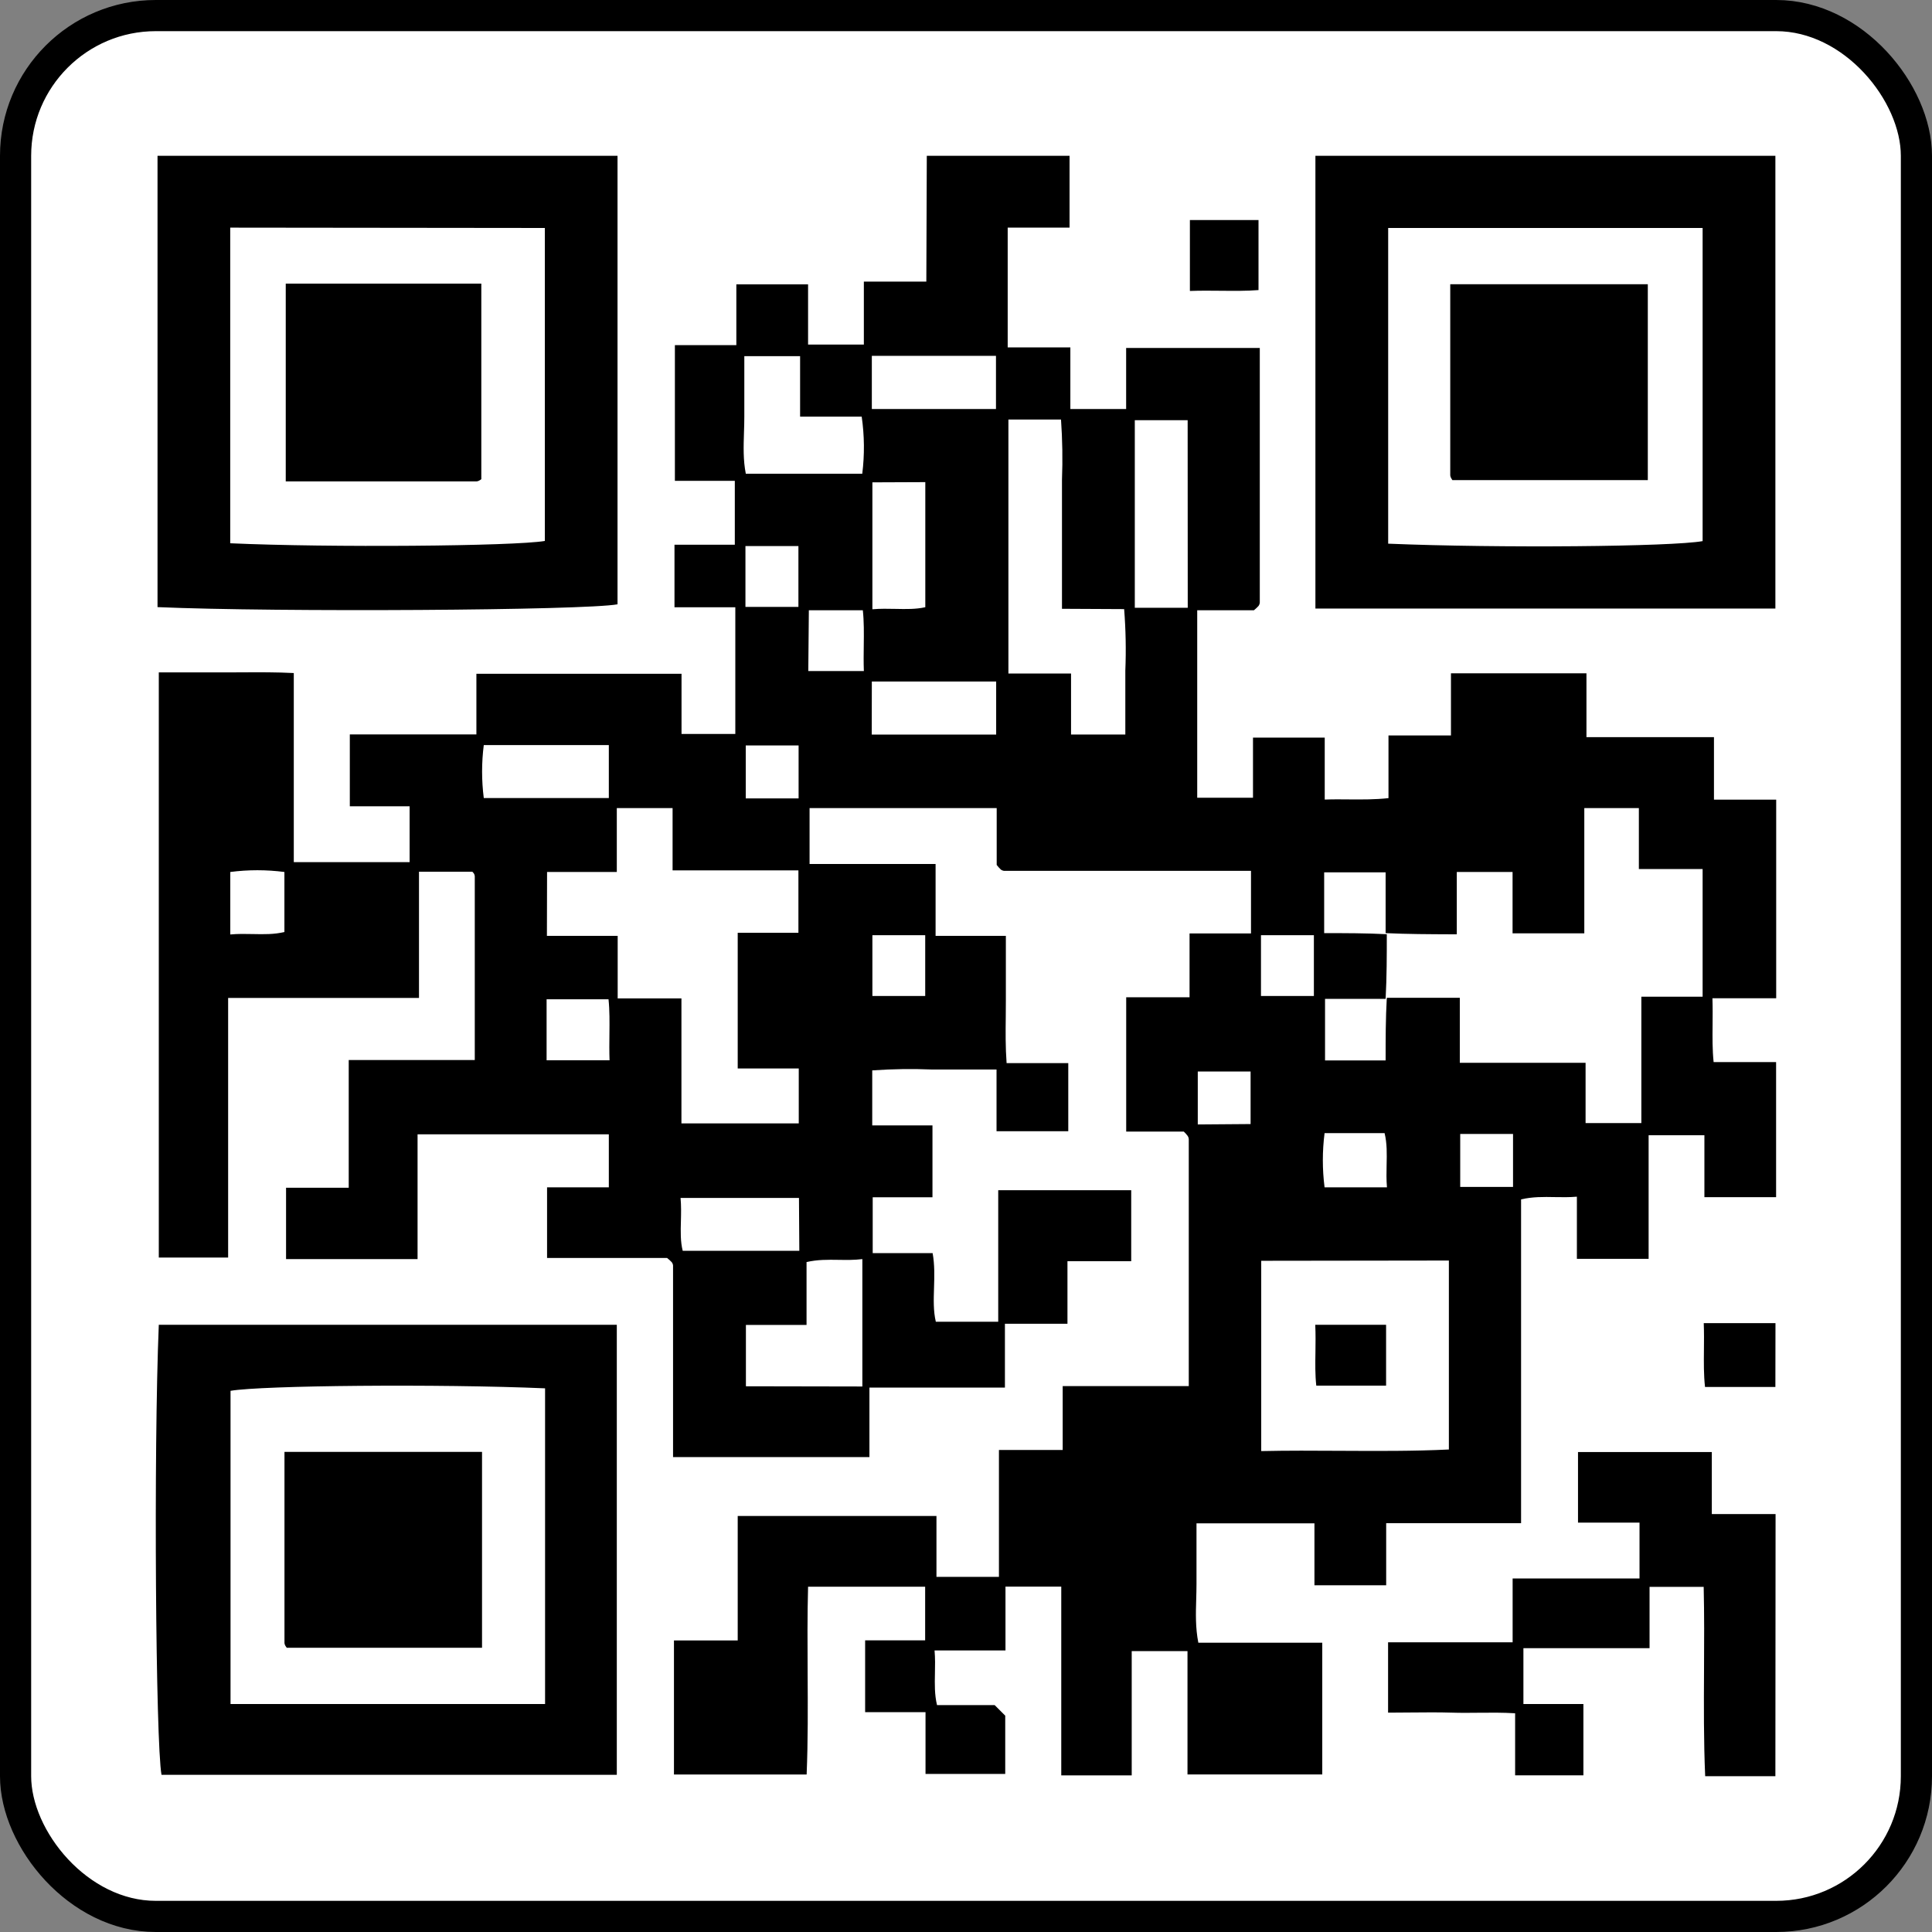
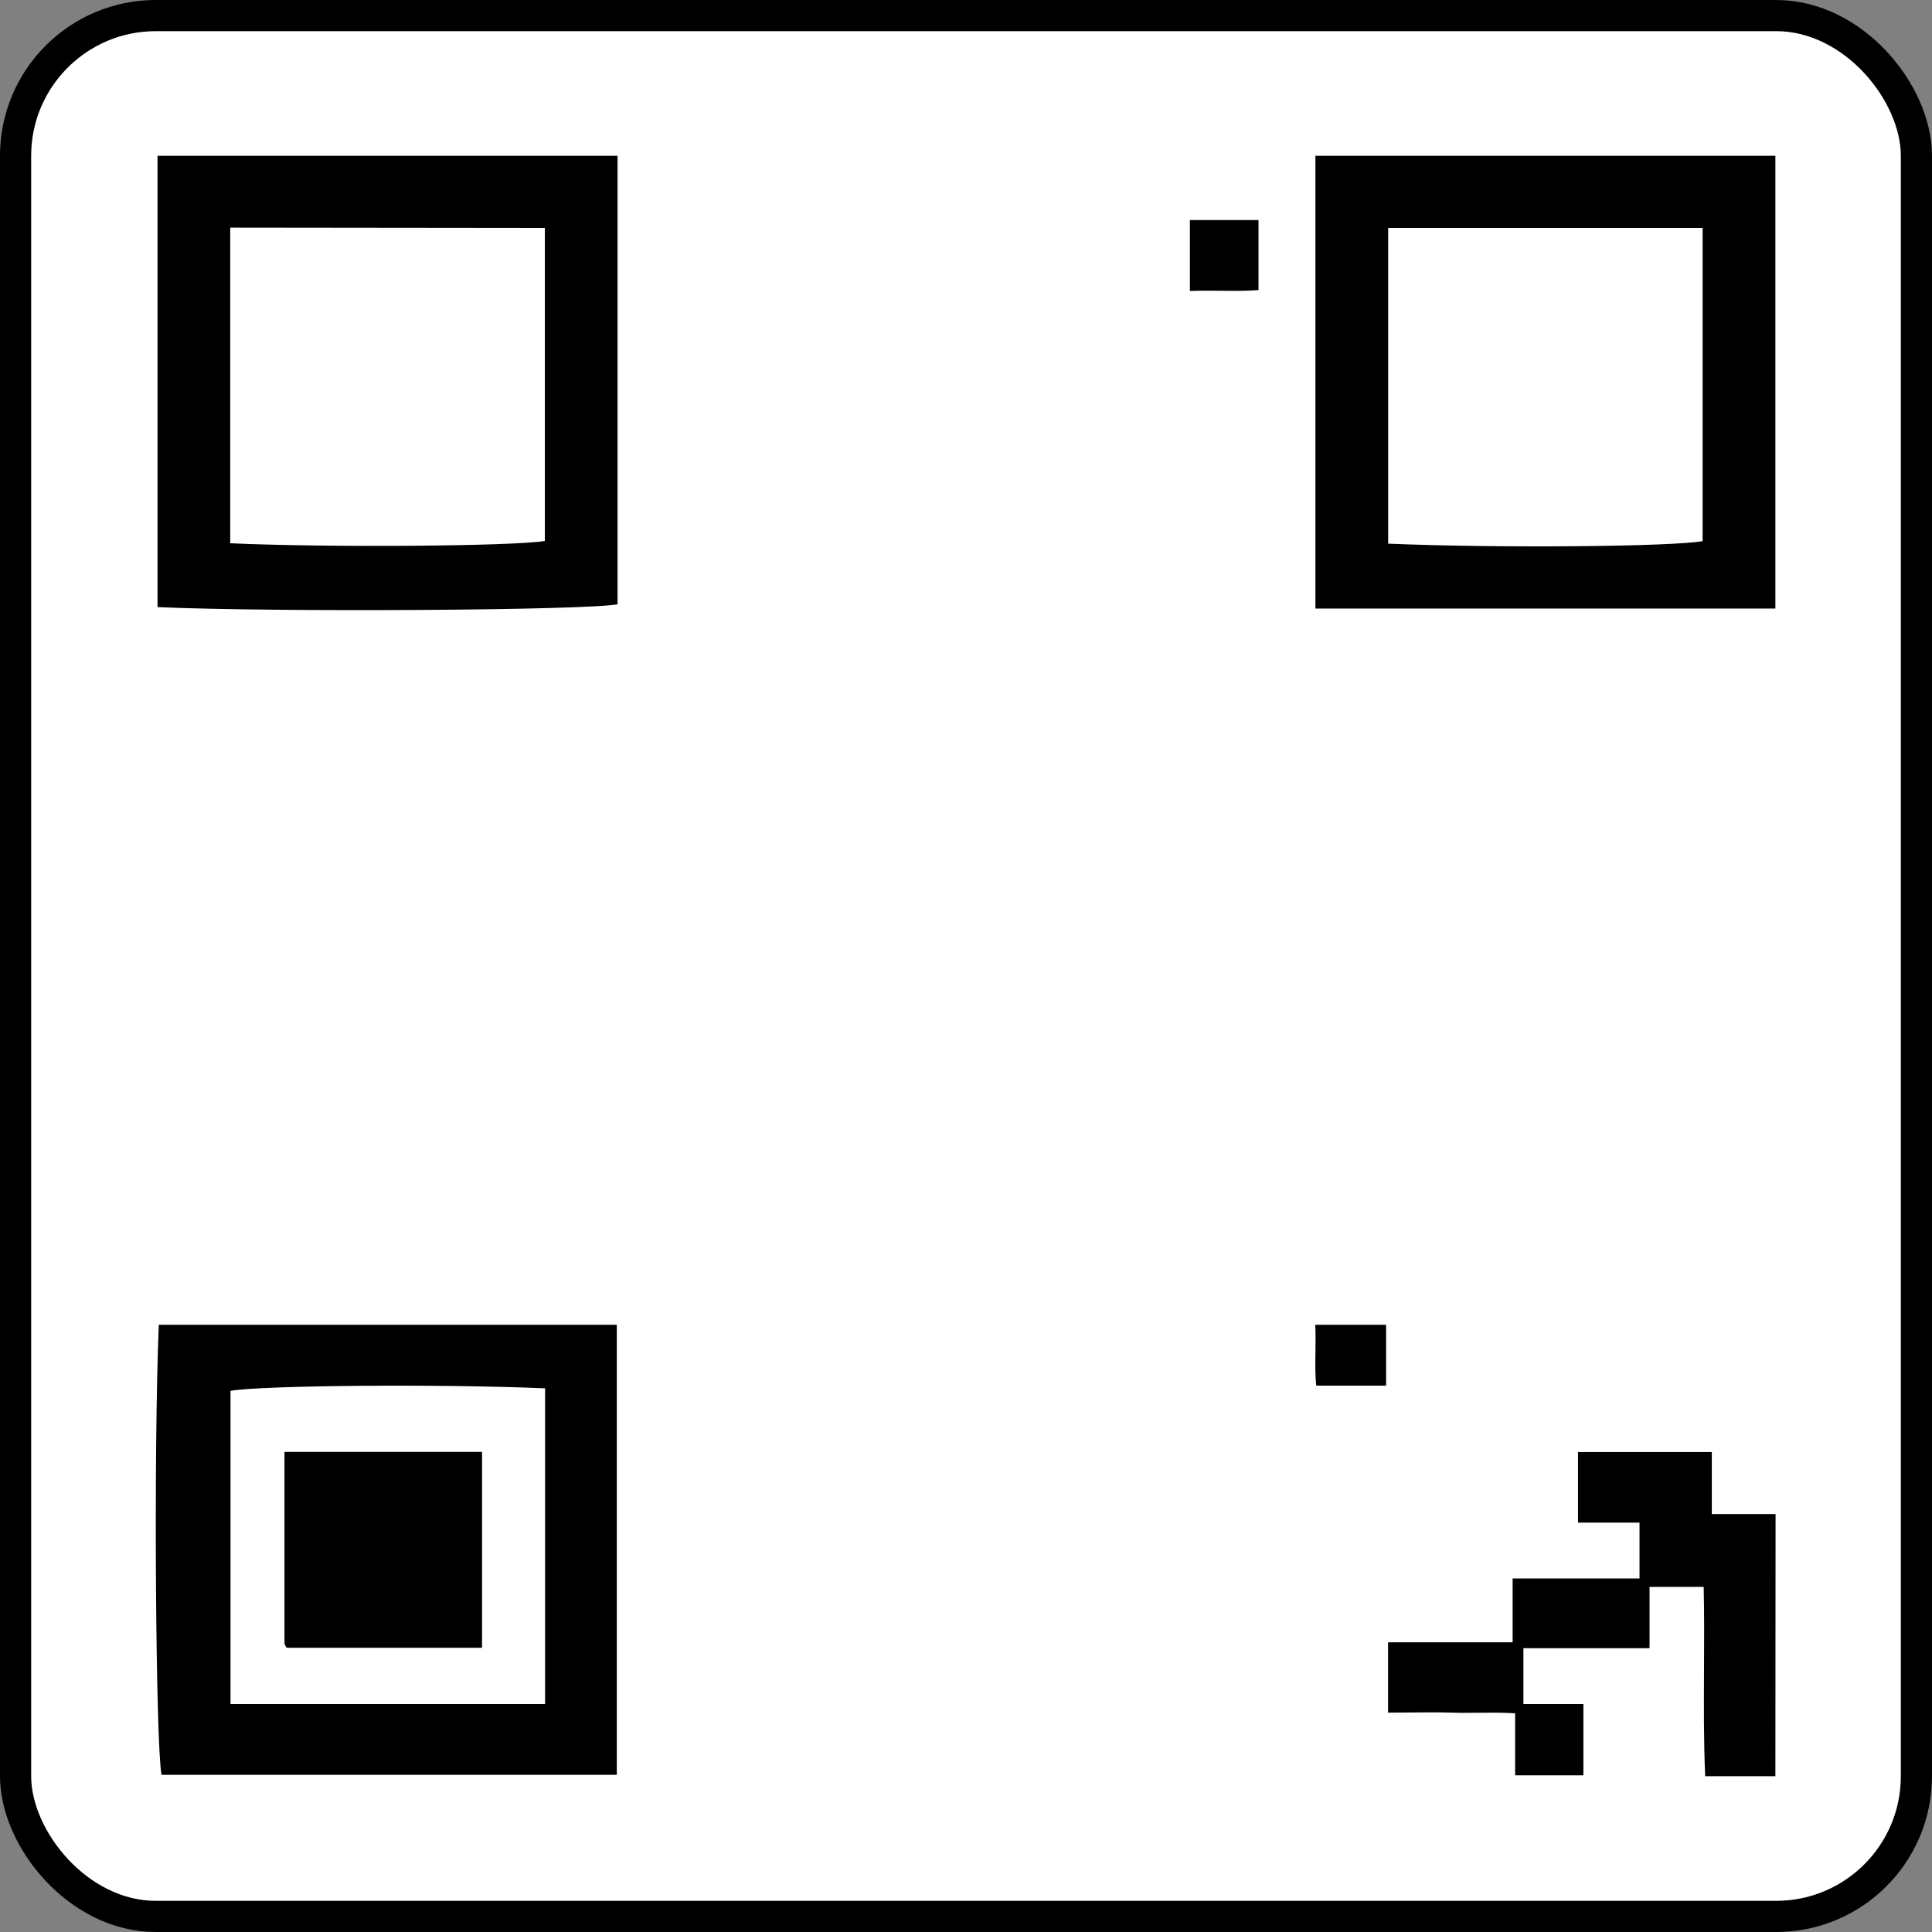
<svg xmlns="http://www.w3.org/2000/svg" width="62" height="62" viewBox="0 0 62 62" fill="none">
  <rect x="0" y="0" width="62" height="62" fill="#808080" stroke="none" />
  <rect x="0.5" y="0.5" width="61" height="61" rx="4.5" fill="white" stroke="black" />
-   <path d="M9.17 9.101H15.446V15.367C15.459 15.354 15.446 15.39 15.398 15.41C15.365 15.433 15.327 15.446 15.288 15.449H9.17V9.101Z" fill="black" />
  <path fill-rule="evenodd" clip-rule="evenodd" d="M19.817 19.393V5H5.055V19.483C8.902 19.65 18.763 19.588 19.817 19.393ZM7.388 17.434V7.305L17.485 7.316V17.36C16.482 17.529 10.554 17.577 7.388 17.434Z" fill="black" />
  <path d="M44.481 42.514V44.466H42.241C42.203 44.126 42.208 43.767 42.214 43.392V43.392C42.218 43.108 42.222 42.815 42.208 42.514H44.481Z" fill="black" />
-   <path fill-rule="evenodd" clip-rule="evenodd" d="M29.742 5H34.323V7.305H32.338V11.148H34.349V13.125H36.139V11.166H40.428V19.342C40.423 19.381 40.408 19.419 40.384 19.45C40.339 19.497 40.292 19.542 40.241 19.583H38.42V25.6H40.21V23.671H42.512V25.659C42.779 25.649 43.04 25.651 43.298 25.654C43.717 25.657 44.131 25.66 44.558 25.613V23.602H46.563V21.607H50.911V23.656H55.003V25.662H57V32.035H54.954C54.964 32.328 54.961 32.608 54.959 32.88V32.881C54.955 33.294 54.951 33.689 54.992 34.084H56.997V38.418H54.696V36.431H52.906V40.398H50.604V38.403C50.362 38.424 50.127 38.42 49.894 38.416C49.533 38.409 49.178 38.403 48.813 38.49V48.88H44.484V50.873H42.182V48.885H38.397V50.824C38.397 50.989 38.392 51.152 38.388 51.314C38.374 51.776 38.361 52.234 38.456 52.717H42.433V56.944H38.108V52.986H36.318V56.974H34.057V50.916H32.267V52.965H29.991C30.013 53.215 30.008 53.459 30.003 53.697C29.996 54.046 29.989 54.385 30.07 54.718H31.919L32.259 55.058V56.928H29.701V54.946H27.763V52.64H29.689V50.919H25.932C25.907 51.853 25.913 52.782 25.918 53.701C25.924 54.797 25.93 55.88 25.886 56.946H21.628V52.643H23.674V48.649H30.052V50.604H32.057V46.531H34.103V44.482H38.149V36.559C38.147 36.519 38.133 36.481 38.111 36.449C38.074 36.4 38.033 36.354 37.988 36.313H36.141V32.004H38.174V29.955H40.146V27.947H32.226C32.186 27.943 32.147 27.928 32.116 27.903C32.069 27.858 32.025 27.809 31.985 27.757V25.933H25.98V27.726H30.024V30.032H32.279V32.099C32.279 32.276 32.278 32.452 32.276 32.626V32.627C32.27 33.117 32.265 33.602 32.303 34.117H34.282V36.303H31.98V34.322H29.919C29.276 34.295 28.632 34.305 27.991 34.35V36.115H29.924V38.421H28.006V40.214H29.929C29.997 40.589 29.985 40.963 29.974 41.326C29.962 41.707 29.95 42.075 30.032 42.417H32.034V38.196H36.302V40.473H34.256V42.481H32.249V44.53H27.901V46.759H21.599V40.611C21.595 40.571 21.579 40.532 21.553 40.501C21.508 40.454 21.459 40.41 21.408 40.37H17.556V38.103H19.538V36.402H13.4V40.406H9.18V38.116H11.191V34.017H15.236V28.126C15.235 28.086 15.22 28.047 15.196 28.016C15.172 27.983 15.137 27.957 15.155 27.975H13.446V32.025H7.321V40.357H5.096V21.578H7.28C7.449 21.578 7.619 21.578 7.789 21.576C8.325 21.573 8.867 21.57 9.428 21.599V27.667H13.145V25.874H11.226V23.569H15.288V21.622H21.871V23.553H23.597V19.488H21.645V17.48H23.581V15.431H21.658V11.076H23.63V9.124H25.932V11.058H27.722V9.037H29.727L29.742 5ZM44.466 29.945V27.995H42.494V29.945C43.179 29.945 43.842 29.945 44.504 29.98C44.504 30.659 44.504 31.341 44.466 32.055H42.522V34.03H44.466C44.466 33.344 44.466 32.683 44.504 32.02H46.847V34.107H50.883V36.041H52.673V31.986H54.639V27.888H52.593V25.933H50.842V29.952H48.54V27.983H46.75V29.983L46.604 29.983H46.604C45.856 29.98 45.177 29.978 44.466 29.945ZM17.551 30.032H19.822V32.04H21.868V36.051H25.633V34.289H23.674V29.934H25.622V27.931H21.584V25.933H19.794V27.983H17.556L17.551 30.032ZM40.474 40.46V46.567C41.33 46.548 42.181 46.553 43.025 46.558C44.197 46.564 45.355 46.571 46.496 46.516V40.452L40.474 40.46ZM34.08 19.537V15.397C34.105 14.753 34.094 14.107 34.049 13.463H32.361V21.614H34.371V23.571H36.113V21.522C36.14 20.864 36.127 20.204 36.075 19.547L34.08 19.537ZM27.674 44.494V40.406C27.414 40.438 27.16 40.434 26.908 40.43H26.907C26.569 40.425 26.232 40.42 25.883 40.501V42.519H23.937V44.487L27.674 44.494ZM38.113 13.484H36.417V19.504H38.116L38.113 13.484ZM27.671 15.203C27.747 14.594 27.741 13.978 27.653 13.371H25.676V11.43H23.886V13.369C23.886 13.541 23.881 13.712 23.875 13.882C23.861 14.33 23.847 14.768 23.934 15.203H27.671ZM27.978 13.125H31.962V11.419H27.978V13.125ZM27.996 15.479V19.552C28.25 19.53 28.499 19.535 28.74 19.54C29.074 19.547 29.393 19.554 29.694 19.486V15.472L27.996 15.479ZM27.975 23.574H31.968V21.87H27.978L27.975 23.574ZM15.525 23.91C15.453 24.474 15.453 25.046 15.525 25.61H19.538V23.91H15.525ZM25.64 38.444H21.84C21.863 38.699 21.857 38.947 21.851 39.187C21.842 39.523 21.834 39.842 21.909 40.14H25.651L25.64 38.444ZM17.541 34.025H19.561C19.551 33.741 19.554 33.464 19.557 33.194C19.561 32.802 19.566 32.426 19.528 32.068H17.541V34.025ZM40.466 30.011V31.963H42.164V30.011H40.466ZM27.996 30.011V31.963H29.691V30.011H27.996ZM42.507 36.364C42.433 36.941 42.433 37.526 42.507 38.103H44.509C44.488 37.857 44.493 37.616 44.498 37.381C44.506 37.032 44.514 36.694 44.433 36.364H42.507ZM25.939 21.535H27.722C27.712 21.253 27.715 20.977 27.719 20.71V20.709C27.724 20.316 27.728 19.939 27.689 19.583H25.957L25.939 21.535ZM23.922 17.523V19.476H25.622V17.523H23.922ZM9.127 27.983C8.55 27.908 7.967 27.908 7.39 27.983V29.988C7.639 29.965 7.881 29.97 8.118 29.975C8.464 29.982 8.799 29.989 9.127 29.909V27.983ZM48.555 36.39H46.86V38.09H48.555V36.39ZM40.133 36.072V34.386H38.438V36.085L40.133 36.072ZM25.628 25.621V23.922H23.932V25.621H25.628Z" fill="black" />
-   <path d="M52.88 15.408V9.122H46.54V15.251C46.544 15.291 46.558 15.329 46.581 15.362C46.601 15.408 46.635 15.426 46.619 15.408H52.88Z" fill="black" />
  <path fill-rule="evenodd" clip-rule="evenodd" d="M56.974 19.529H42.213V5H56.974V19.529ZM44.548 7.316V17.447C48.128 17.595 53.645 17.544 54.639 17.365V7.316H44.548Z" fill="black" />
  <path d="M56.974 57H54.721C54.672 55.872 54.678 54.743 54.684 53.606V53.605C54.689 52.717 54.694 51.824 54.673 50.924H52.936V52.891H48.888V54.684H50.813V56.972H48.622V54.981C48.22 54.956 47.83 54.96 47.444 54.964C47.162 54.967 46.883 54.97 46.604 54.961C46.167 54.947 45.719 54.952 45.258 54.956H45.257C45.023 54.959 44.785 54.961 44.545 54.961V52.704H48.542V50.655H52.614V48.862H50.64V46.597H54.934V48.588H56.98L56.974 57Z" fill="black" />
-   <path d="M54.716 44.51H56.974L56.977 42.461H54.675C54.687 42.762 54.684 43.048 54.681 43.325C54.677 43.735 54.673 44.124 54.716 44.51Z" fill="black" />
  <path d="M15.469 52.878V46.592H9.129V52.725C9.133 52.764 9.147 52.801 9.17 52.832C9.193 52.878 9.229 52.894 9.214 52.878H15.469Z" fill="black" />
  <path fill-rule="evenodd" clip-rule="evenodd" d="M19.794 42.514V56.956H5.183C4.996 55.932 4.927 46.569 5.096 42.514H19.794ZM17.492 54.684V44.553C14.096 44.407 8.395 44.459 7.398 44.633V54.684H17.492Z" fill="black" />
  <path d="M40.387 7.062H38.185V9.337C38.525 9.324 38.857 9.328 39.179 9.331C39.598 9.335 40.001 9.339 40.387 9.309V7.062Z" fill="black" />
</svg>